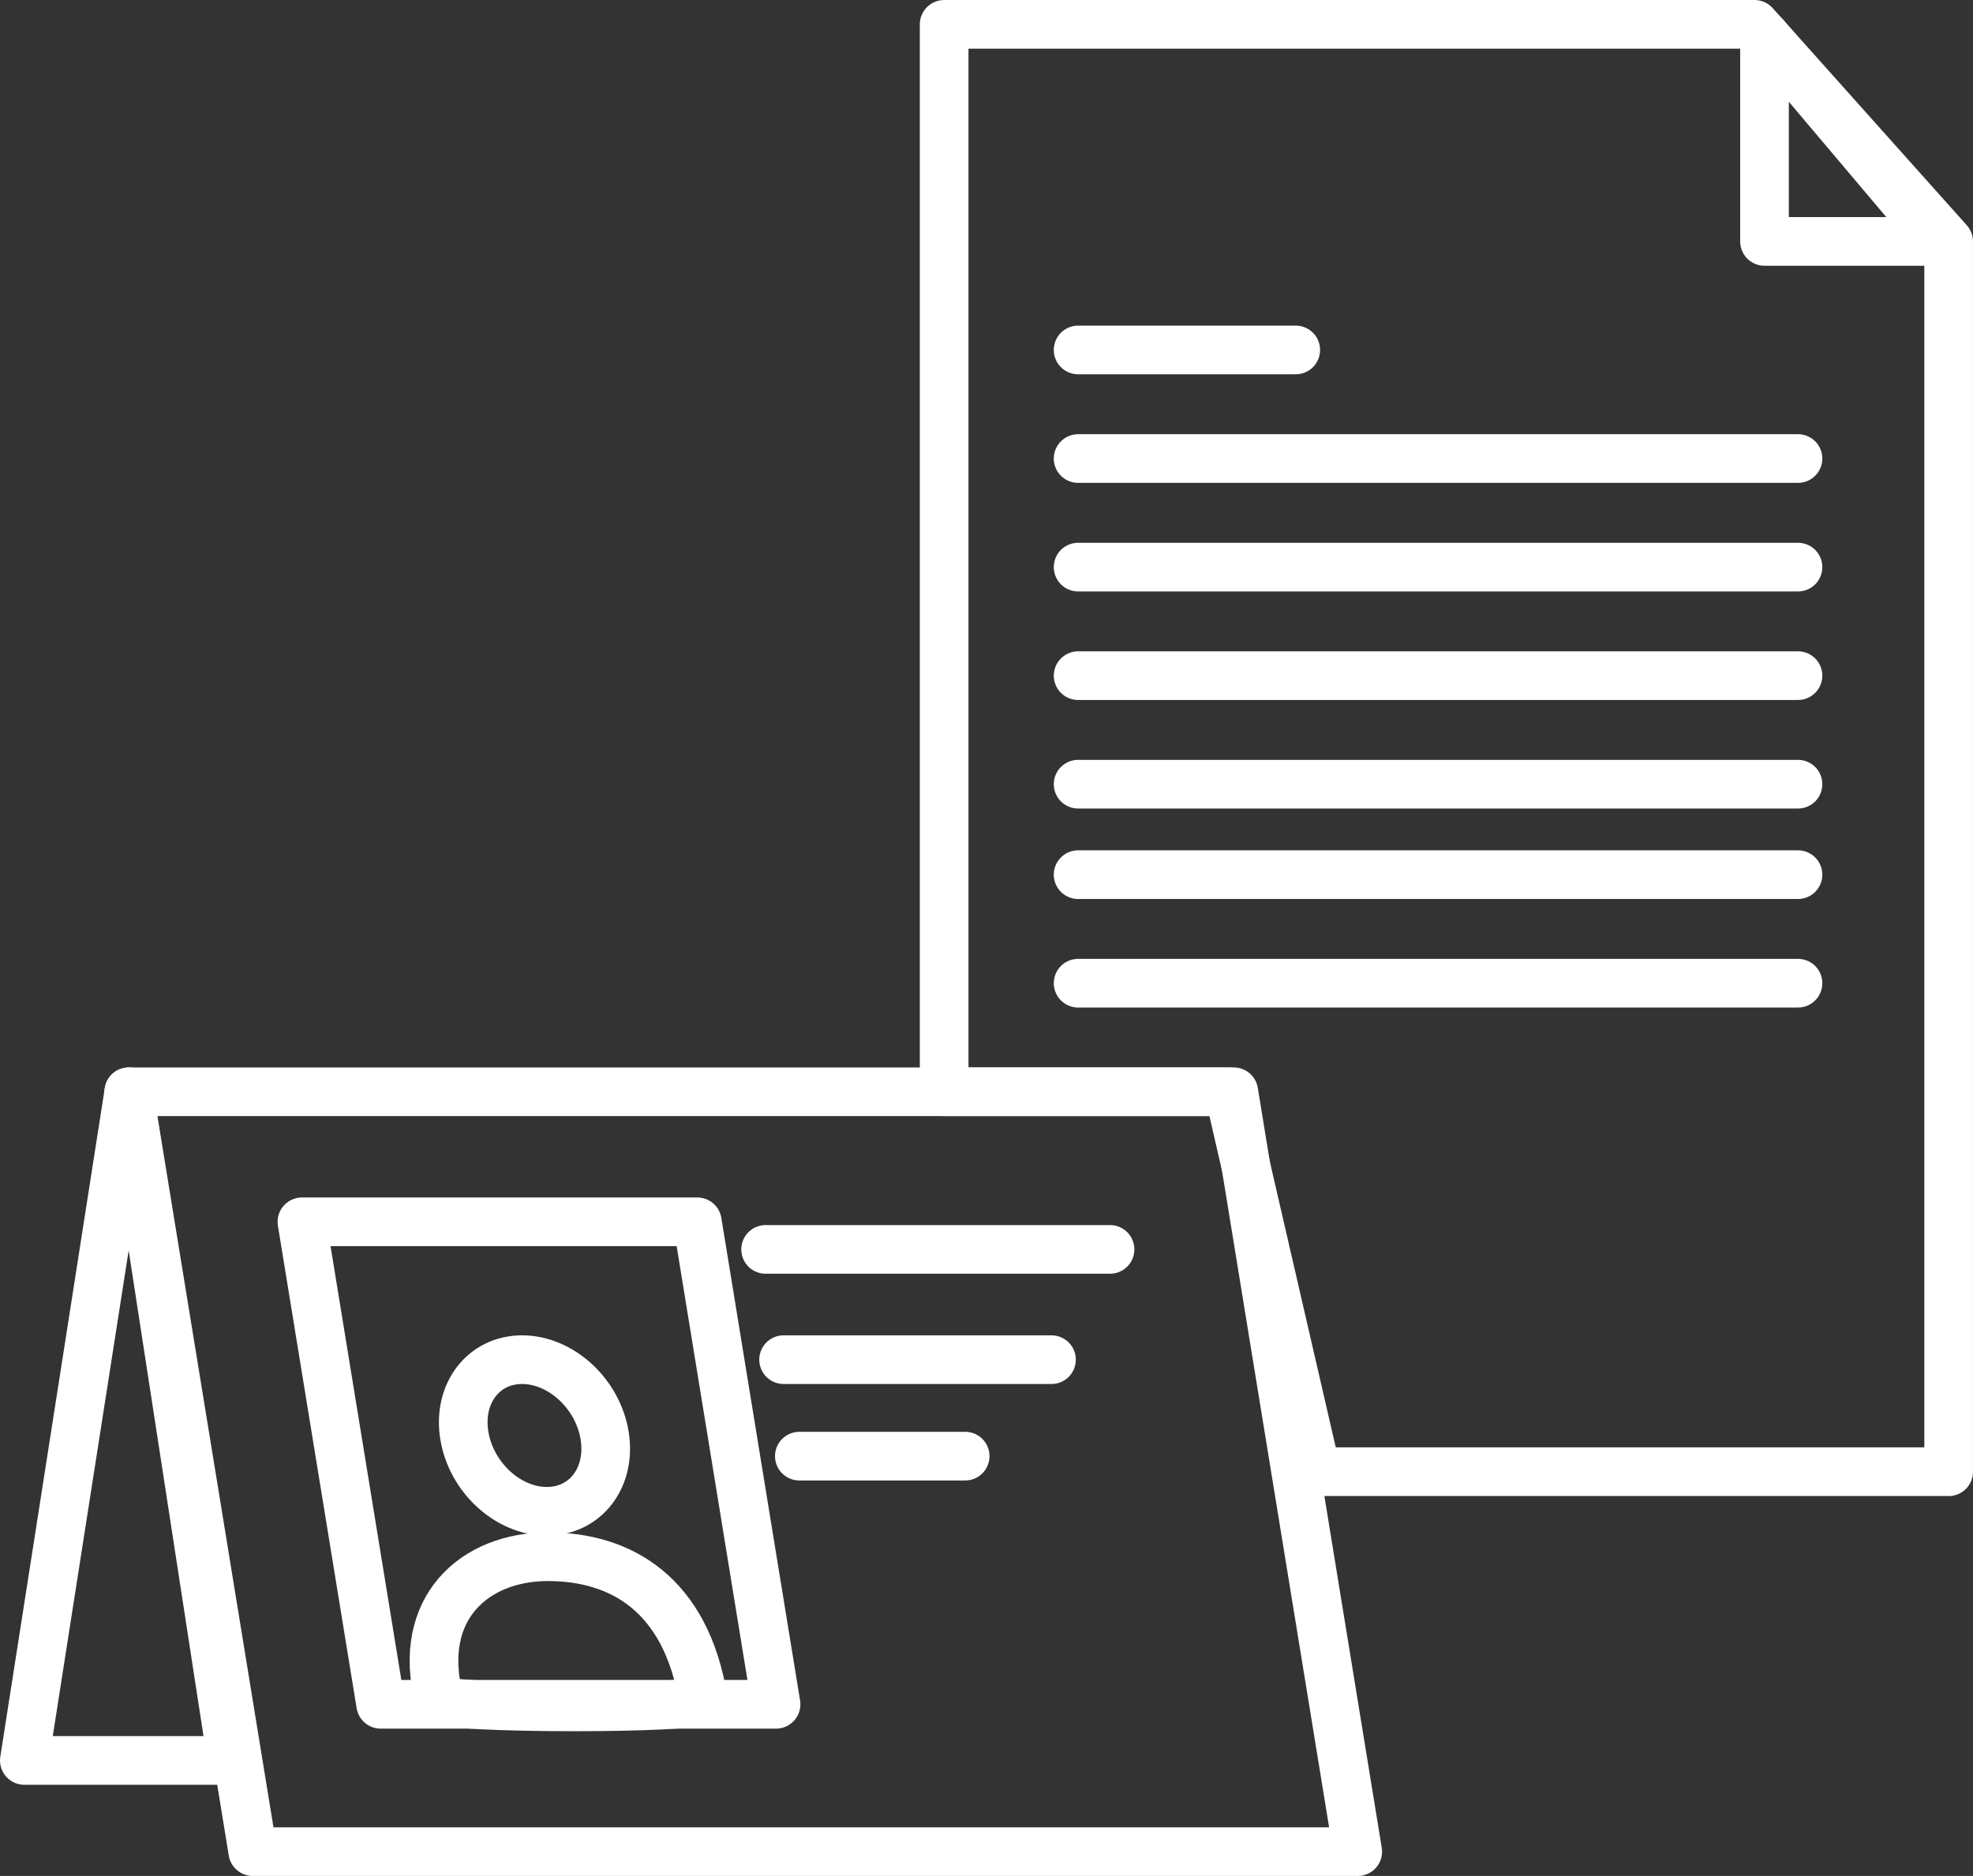
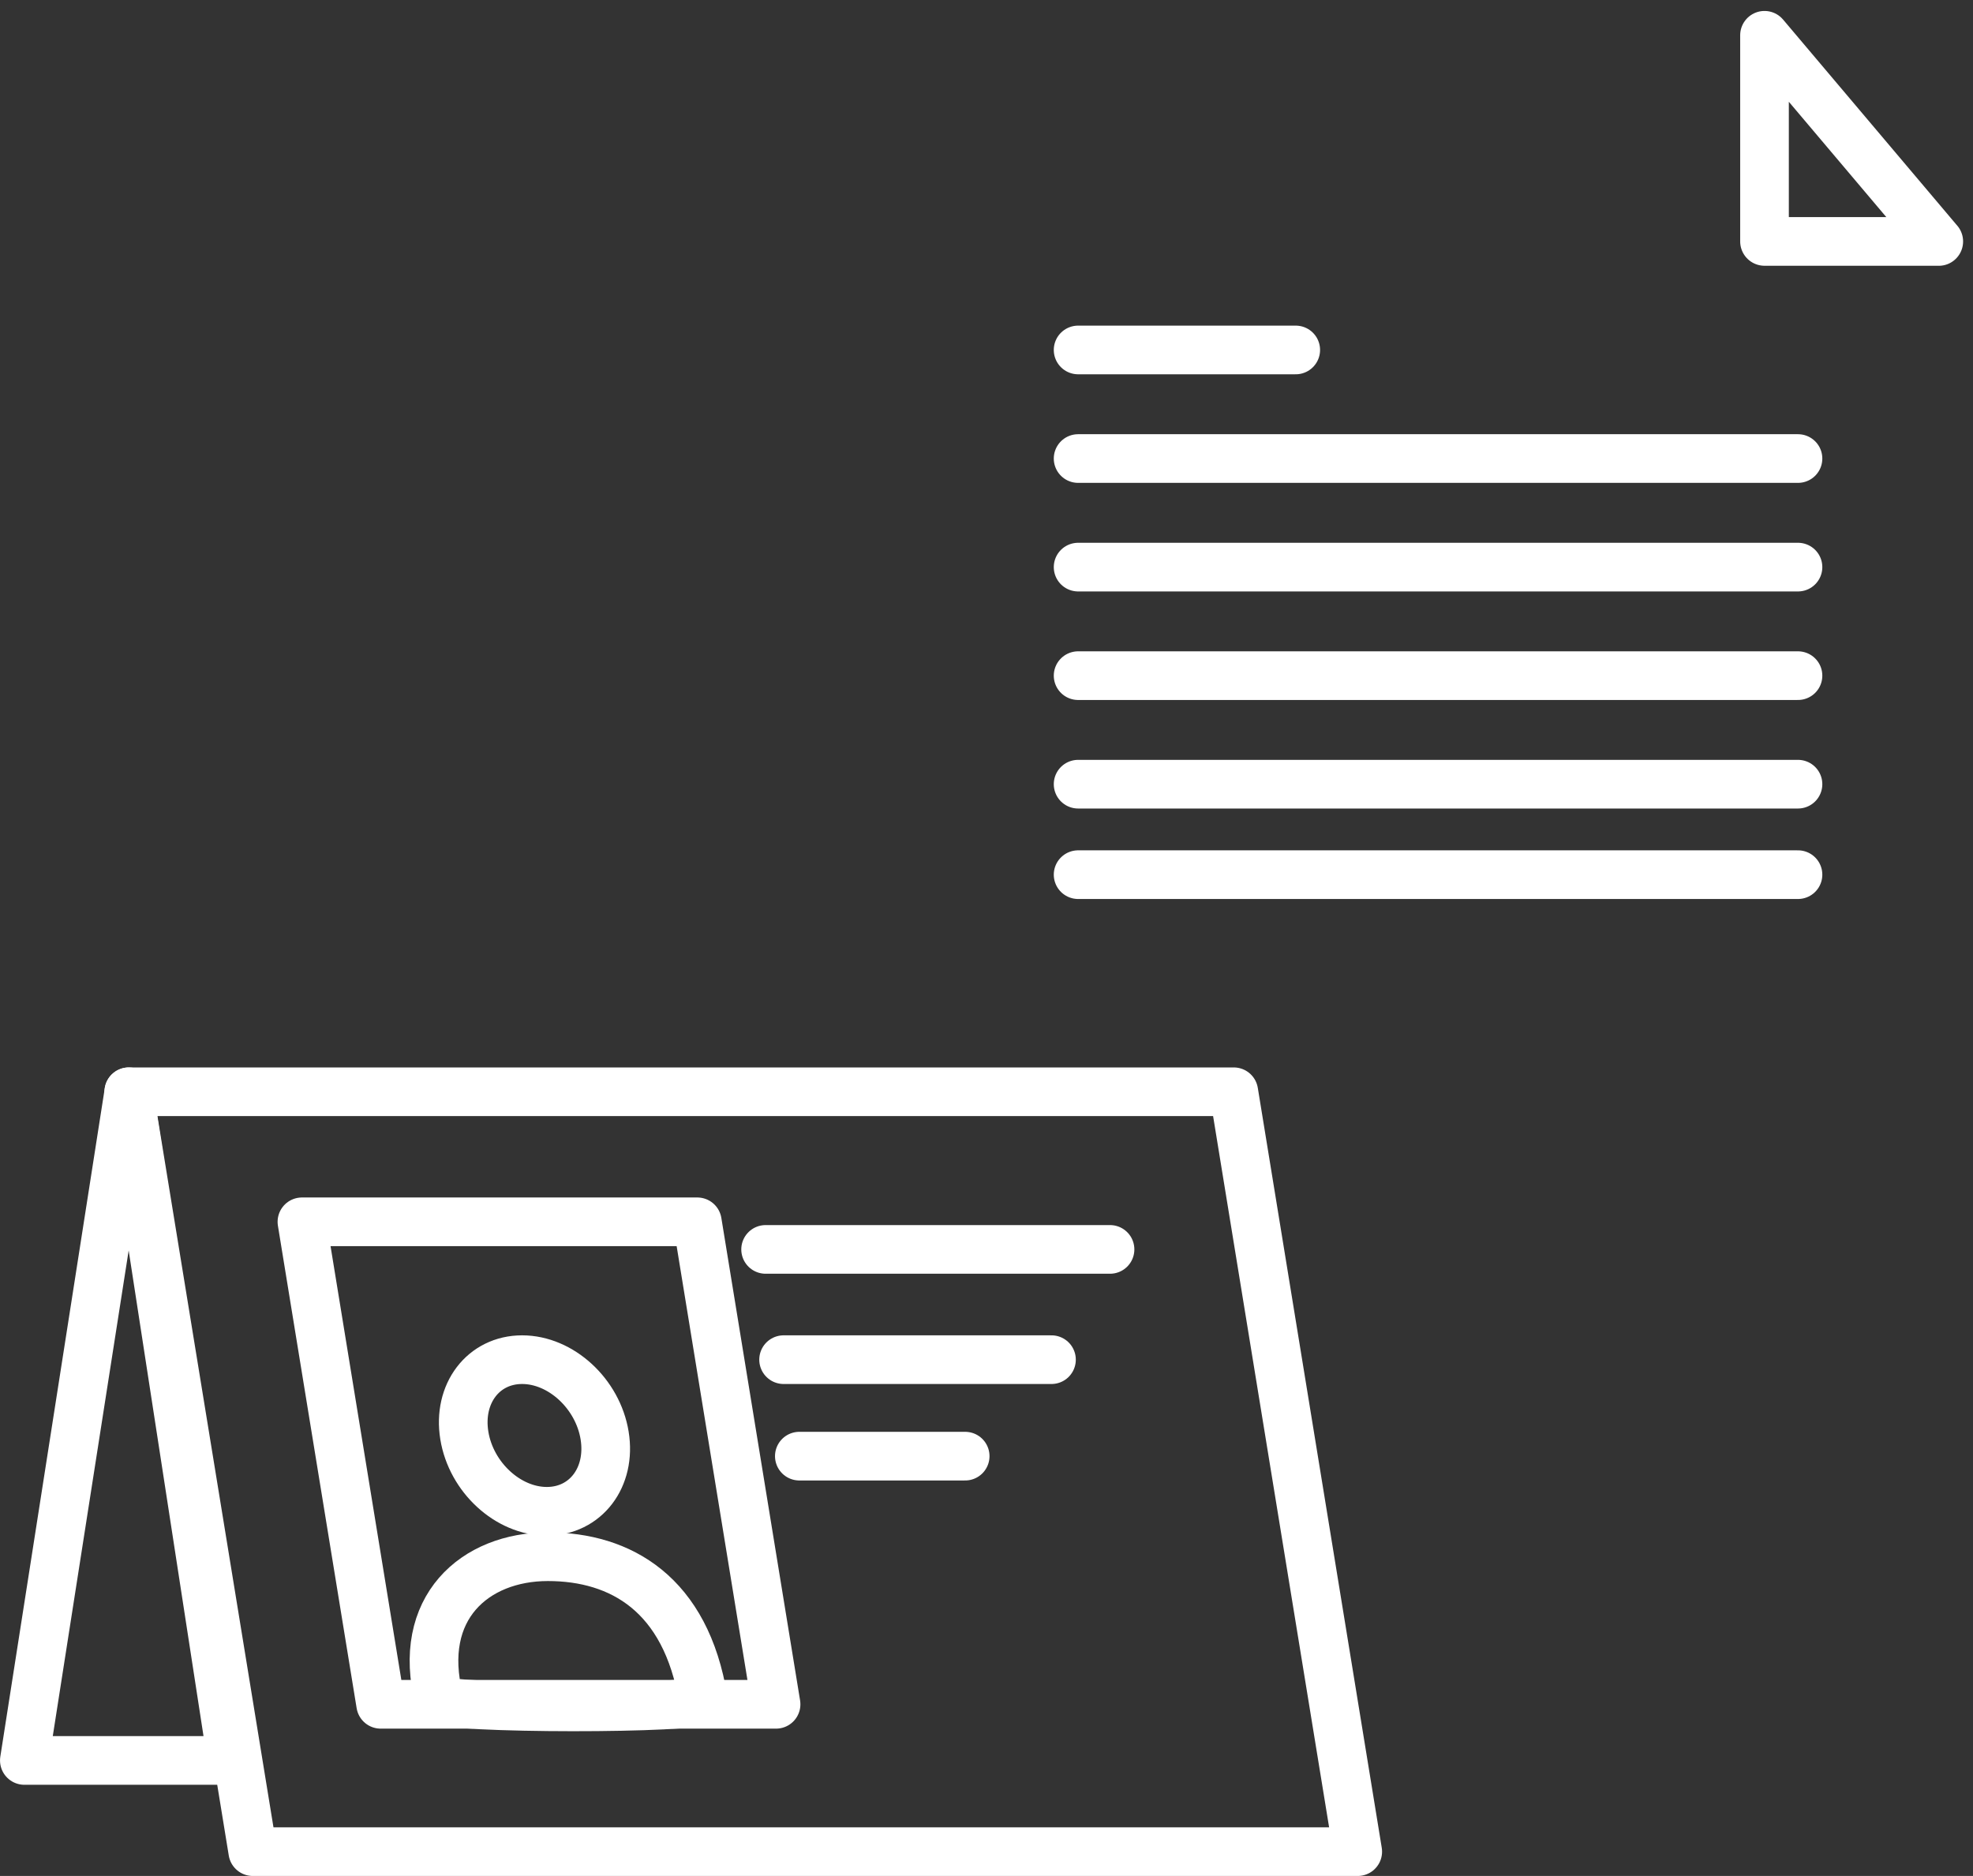
<svg xmlns="http://www.w3.org/2000/svg" id="b" data-name="Layer 2" width="49.265" height="46.84" viewBox="0 0 49.265 46.84">
  <rect x="0" y="0" width="49.265" height="46.84" fill="#333333" stroke="none" />
  <g id="c" data-name="Layer 1">
    <g id="d" data-name="Print 1">
      <g id="e" data-name="Layer 1">
        <g id="f" data-name="Group">
-           <path id="g" data-name="Vector" d="M33.902,46.233H6.312l-3.096-18.973h27.591l3.095,18.973Z" fill="none" stroke="#fff" stroke-linecap="round" stroke-linejoin="round" stroke-width="1.215" />
+           <path id="g" data-name="Vector" d="M33.902,46.233H6.312l-3.096-18.973h27.591Z" fill="none" stroke="#fff" stroke-linecap="round" stroke-linejoin="round" stroke-width="1.215" />
          <path id="h" data-name="Vector 2" d="M5.789,43.956H.608l2.609-16.696,2.573,16.696Z" fill="none" stroke="#fff" stroke-linecap="round" stroke-linejoin="round" stroke-width="1.215" />
          <path id="i" data-name="Vector 3" d="M15.097,35.842c.171,1.045-.475,1.893-1.443,1.893s-1.89-.847-2.06-1.893c-.17-1.045.475-1.893,1.443-1.893s1.89.848,2.06,1.893Z" fill="none" stroke="#fff" stroke-linecap="round" stroke-linejoin="round" stroke-width="1.215" />
          <path id="j" data-name="Vector 4" d="M17.558,42.432c.041.253-6.533.244-6.594,0-.578-2.288.895-3.563,2.716-3.563s3.449.931,3.879,3.563Z" fill="none" stroke="#fff" stroke-linecap="round" stroke-linejoin="round" stroke-width="1.215" />
          <path id="k" data-name="Vector 5" d="M19.378,42.554h-9.873l-1.966-12.047h9.873l1.966,12.047Z" fill="none" stroke="#fff" stroke-linecap="round" stroke-linejoin="round" stroke-width="1.215" />
          <path id="l" data-name="Vector 6" d="M19.117,31.196h8.6" fill="none" stroke="#fff" stroke-linecap="round" stroke-linejoin="round" stroke-width="1.215" />
          <path id="m" data-name="Vector 7" d="M19.566,33.949h6.689" fill="none" stroke="#fff" stroke-linecap="round" stroke-linejoin="round" stroke-width="1.215" />
          <path id="n" data-name="Vector 8" d="M19.959,36.358h4.141" fill="none" stroke="#fff" stroke-linecap="round" stroke-linejoin="round" stroke-width="1.215" />
-           <path id="o" data-name="Vector 9" d="M48.657,36.746h-15.787l-2.188-9.486h-7.107V.608h20.236l4.846,5.421v30.718Z" fill="none" stroke="#fff" stroke-linecap="round" stroke-linejoin="round" stroke-width="1.215" />
          <path id="p" data-name="Vector 10" d="M48.41,6.028h-4.351V.881l4.351,5.148Z" fill="none" stroke="#fff" stroke-linecap="round" stroke-linejoin="round" stroke-width="1.215" />
          <path id="q" data-name="Vector 11" d="M26.92,8.738h5.434" fill="none" stroke="#fff" stroke-linecap="round" stroke-linejoin="round" stroke-width="1.215" />
          <path id="r" data-name="Vector 12" d="M26.92,11.449h17.975" fill="none" stroke="#fff" stroke-linecap="round" stroke-linejoin="round" stroke-width="1.215" />
          <path id="s" data-name="Vector 13" d="M26.92,14.16h17.975" fill="none" stroke="#fff" stroke-linecap="round" stroke-linejoin="round" stroke-width="1.215" />
          <path id="t" data-name="Vector 14" d="M26.92,16.87h17.975" fill="none" stroke="#fff" stroke-linecap="round" stroke-linejoin="round" stroke-width="1.215" />
          <path id="u" data-name="Vector 15" d="M26.92,19.58h17.975" fill="none" stroke="#fff" stroke-linecap="round" stroke-linejoin="round" stroke-width="1.215" />
          <path id="v" data-name="Vector 16" d="M26.92,21.839h17.975" fill="none" stroke="#fff" stroke-linecap="round" stroke-linejoin="round" stroke-width="1.215" />
-           <path id="w" data-name="Vector 17" d="M26.92,24.549h17.975" fill="none" stroke="#fff" stroke-linecap="round" stroke-linejoin="round" stroke-width="1.215" />
        </g>
      </g>
    </g>
  </g>
</svg>